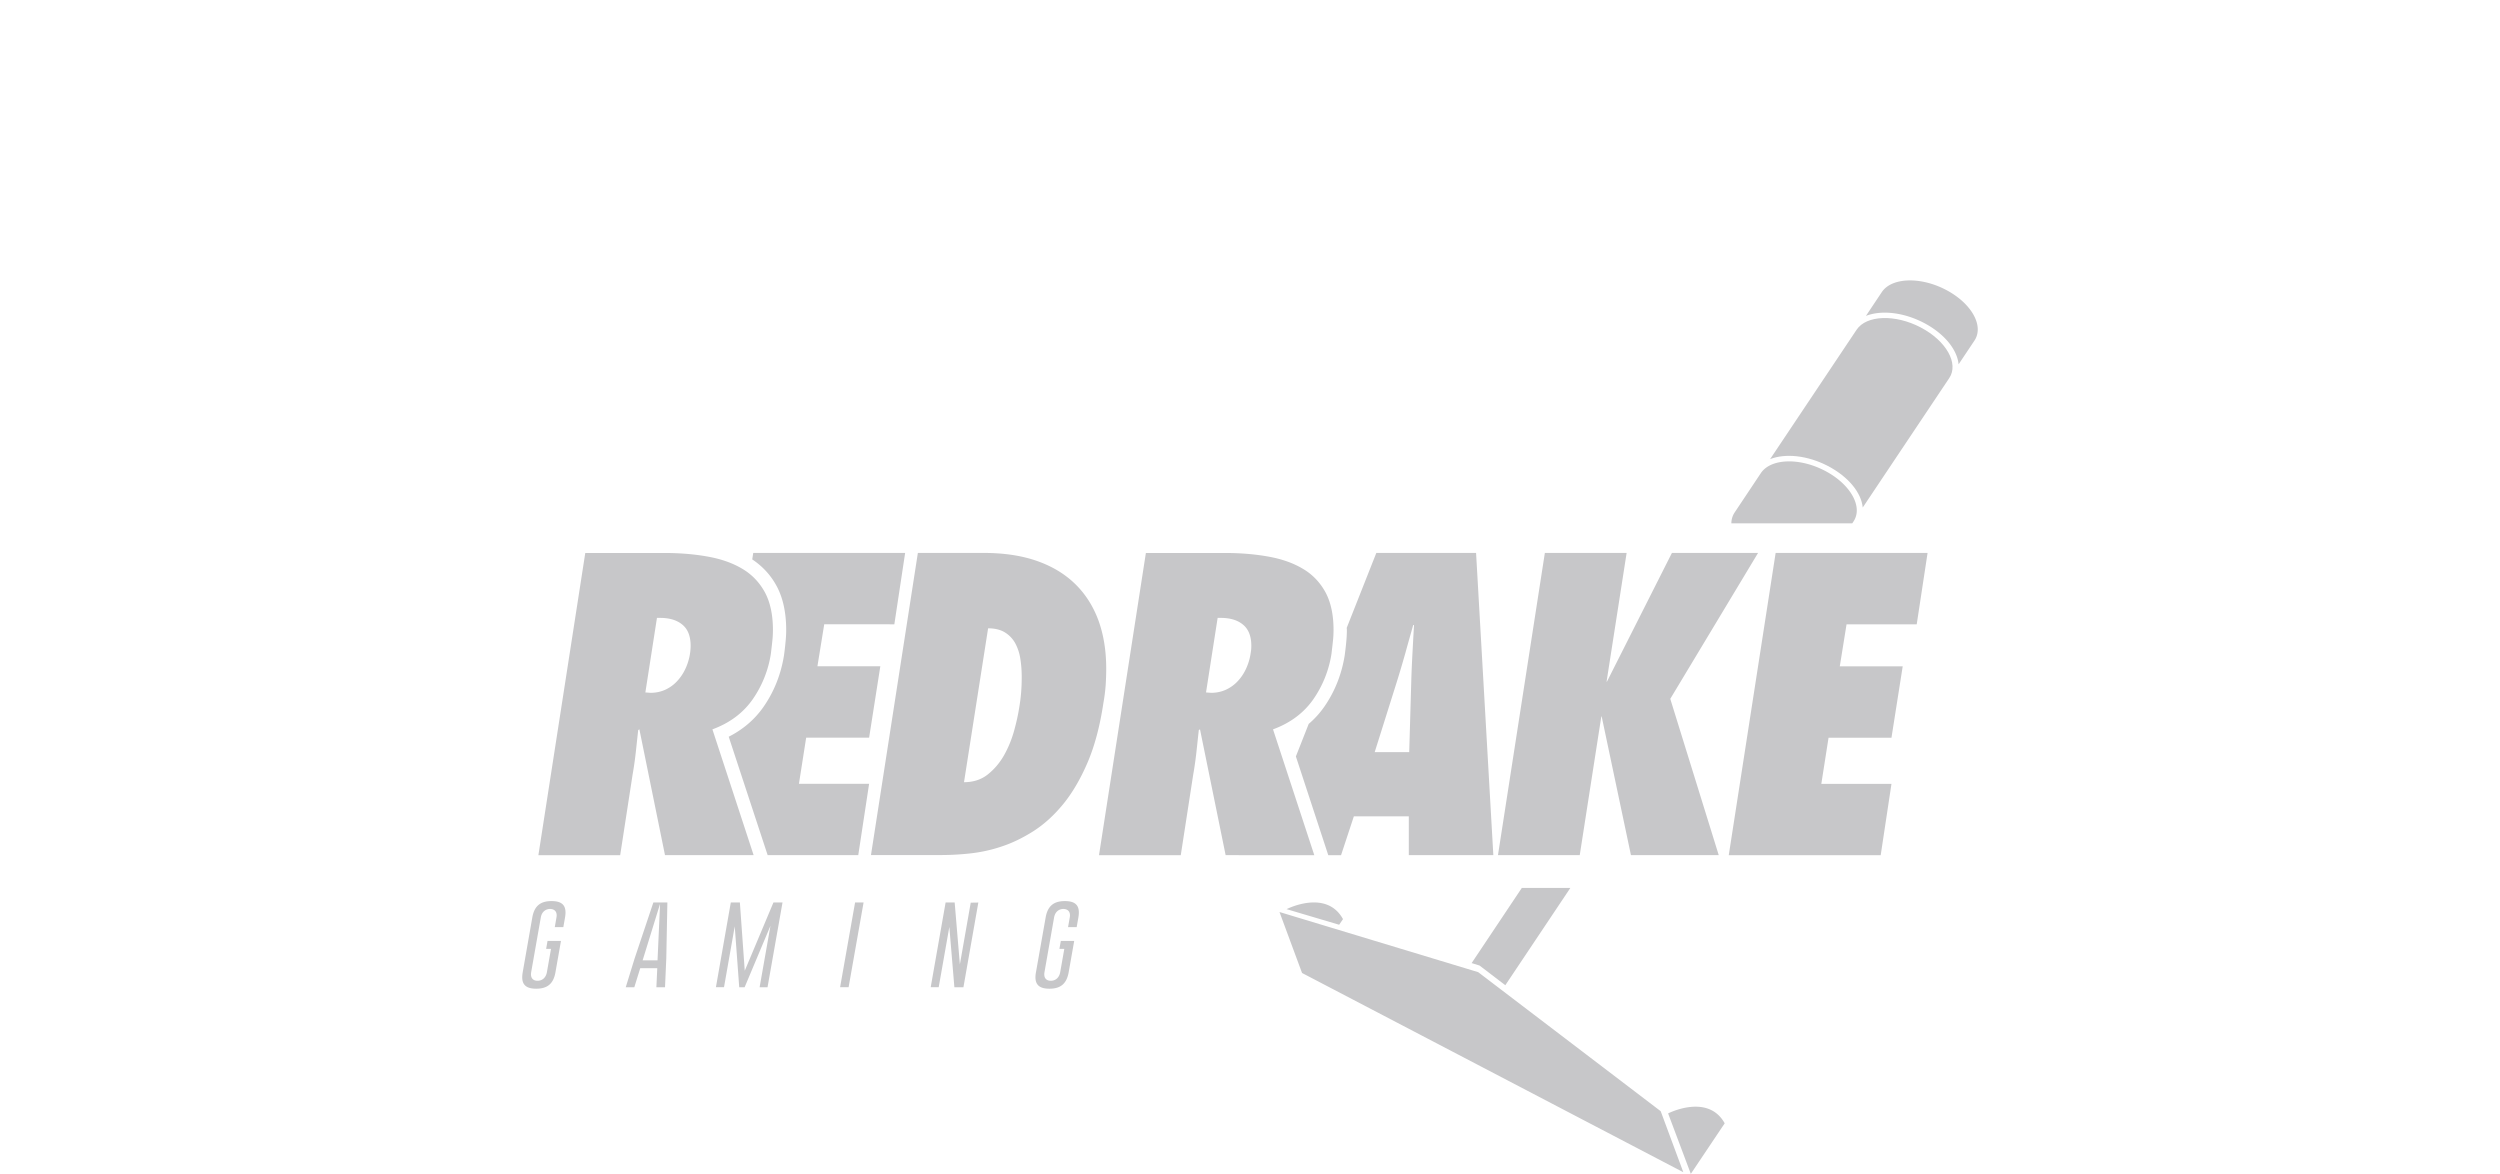
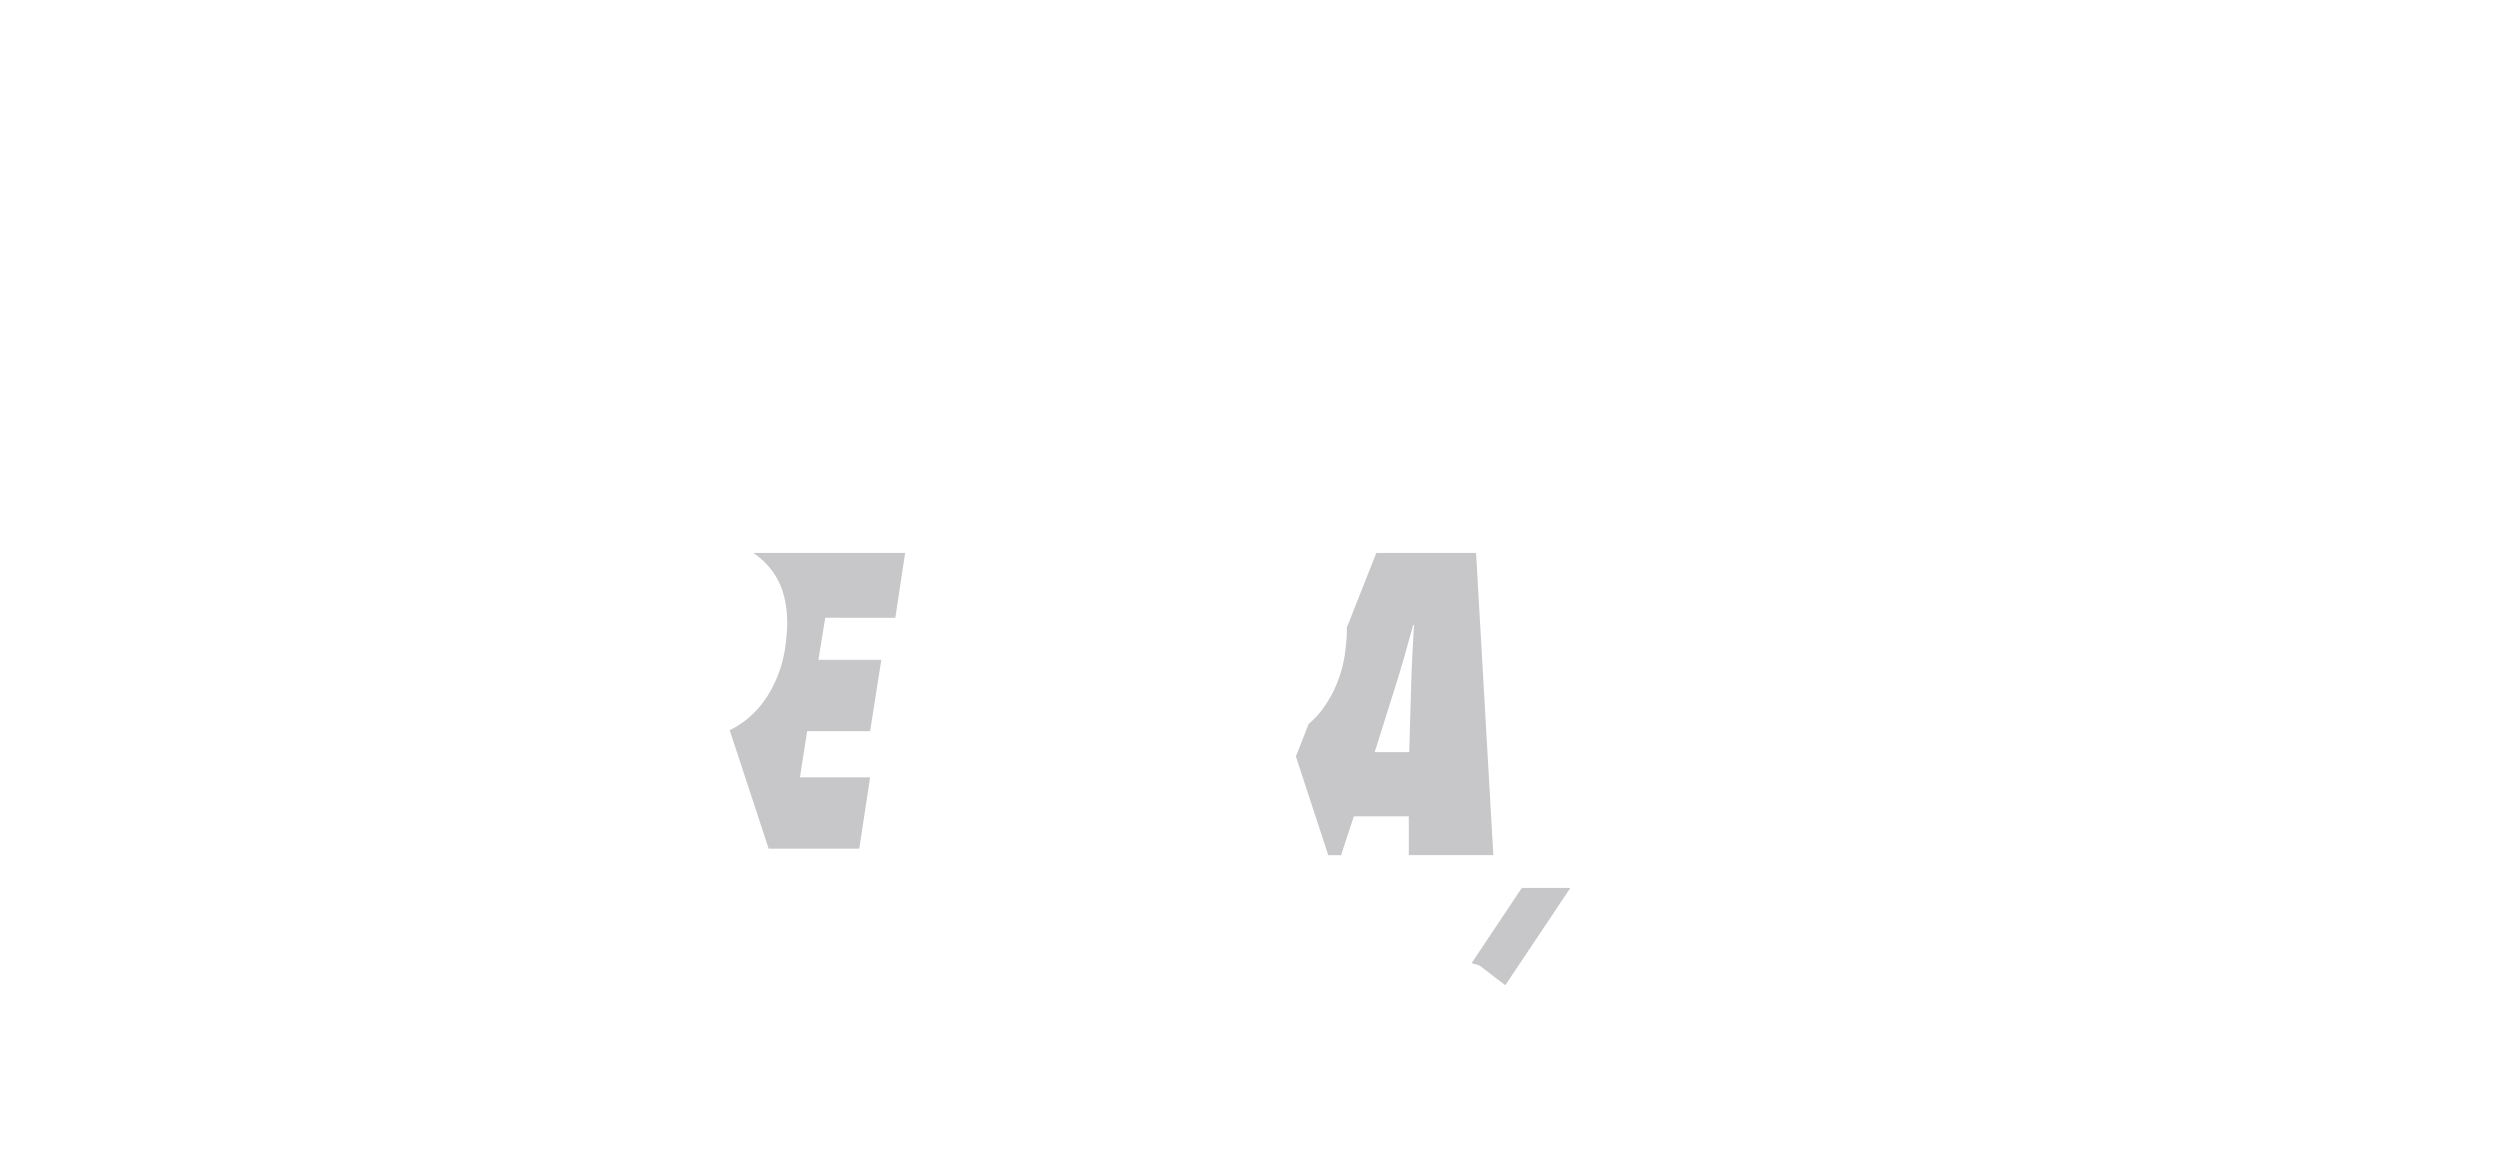
<svg xmlns="http://www.w3.org/2000/svg" viewBox="0 0 104.136 48.922">
-   <path fill="none" d="M0 0h104.136v48.922H0z" />
  <g fill="#C7C7C9">
-     <path d="M80.004 13.638c-1.065-.557-2.262-.513-2.669.098l-3.602 5.388c.634-.248 1.554-.159 2.41.288.859.45 1.39 1.115 1.448 1.728l3.602-5.388c.412-.608-.122-1.556-1.19-2.114z" />
-     <path d="M81.053 12.071c-1.065-.557-2.262-.513-2.669.098l-.66.99c.634-.248 1.553-.158 2.412.289.859.45 1.39 1.118 1.448 1.728l.66-.988c.41-.613-.123-1.56-1.191-2.117zM61.572 40.494v.005-.005l-8.276-2.505.94 2.54 15.882 8.3-.943-2.543zM69.484 46.379l.946 2.518 1.411-2.106c-.7-1.263-2.357-.412-2.357-.412zM55.941 38.285c-.684-1.242-2.29-.444-2.349-.415l2.19.65.16-.235zM77.158 21.796l.047-.072c.41-.61-.124-1.559-1.189-2.114-1.065-.557-2.259-.515-2.669.098l-1.09 1.636a.82.82 0 0 0-.138.454h5.039v-.002zM21.774 40.5c-.085.472.09.684.56.684.473 0 .721-.212.803-.685l.23-1.305h-.56l-.058.33h.203l-.172.975c-.04.22-.187.354-.39.354-.202 0-.302-.134-.265-.354l.402-2.283c.045-.262.23-.354.386-.354.206.003.306.137.266.354l-.07.402h.356l.071-.402c.082-.473-.09-.682-.563-.682-.47 0-.718.212-.8.682l-.4 2.283zM27.341 41.123h.36l.053-1.208.045-2.323h-.584l-.78 2.331-.37 1.2h.357l.246-.793h.71l-.037.793zm-.573-1.12l.727-2.355-.106 2.354h-.621zM31.971 41.123l.624-3.53h-.378l-1.195 2.843-.203-2.844h-.378l-.62 3.53h.337l.447-2.536.187 2.537h.225l1.076-2.56-.452 2.56zM35.618 37.592l-.624 3.53h.354l.624-3.53zM40.131 41.123l.621-3.528-.317.005-.452 2.572-.217-2.58h-.377l-.621 3.53h.333l.443-2.512.21 2.513zM43.152 40.5c-.085.472.09.684.56.684.473 0 .718-.212.803-.685l.23-1.305h-.558l-.058.33h.204l-.172.975c-.04.22-.188.354-.391.354-.201 0-.301-.134-.264-.354l.401-2.283c.048-.262.23-.354.386-.354.206.003.307.137.267.354l-.071.402h.359l.071-.402c.082-.473-.09-.682-.563-.682-.47 0-.718.212-.8.682l-.404 2.283zM27.7 35.621l-1.067-5.243-.05.035-.1.927a14.5 14.5 0 0 1-.133.928l-.517 3.356h-3.407l1.953-12.59h3.29c.655 0 1.263.051 1.82.152.558.1 1.037.27 1.436.51.401.237.71.565.935.975.222.412.336.935.336 1.57 0 .155-.008.314-.027.475-.016.161-.037.33-.058.51a4.532 4.532 0 0 1-.758 1.903c-.397.568-.954.985-1.678 1.252l1.717 5.24h-3.691zm-.6-6.762c.223 0 .429-.045.62-.132.19-.09.353-.209.49-.36.14-.15.254-.322.344-.517a2.32 2.32 0 0 0 .214-.944c0-.401-.113-.695-.343-.885-.227-.19-.537-.283-.928-.283h-.132l-.483 3.105.219.016zM38.234 23.032h2.737c.846 0 1.586.111 2.22.333.634.222 1.165.542 1.594.96.428.417.75.924.97 1.519.216.594.324 1.266.324 2.01 0 .223-.008.453-.023.685a7.063 7.063 0 0 1-.093.735c-.145.967-.365 1.797-.66 2.486-.296.69-.635 1.269-1.018 1.737s-.798.843-1.244 1.128c-.447.283-.891.497-1.338.642a6.17 6.17 0 0 1-1.302.283 10.95 10.95 0 0 1-1.152.066H36.28l1.953-12.584zm1.92 9.55c.39 0 .722-.108.994-.325s.497-.483.677-.8a4.6 4.6 0 0 0 .417-1.018c.1-.362.172-.692.217-.993.066-.378.1-.79.1-1.237 0-.267-.018-.523-.058-.769a1.979 1.979 0 0 0-.216-.653 1.219 1.219 0 0 0-.434-.449c-.182-.11-.414-.166-.692-.166l-1.004 6.41zM51.053 35.621l-1.068-5.243-.05.035c-.035.312-.066.62-.1.927-.035.307-.077.616-.133.928l-.518 3.356h-3.406l1.953-12.59h3.29c.655 0 1.263.051 1.82.152.558.1 1.036.27 1.435.51.402.237.711.565.936.975.222.412.336.935.336 1.57 0 .155-.008.314-.027.475-.016.161-.037.33-.058.51a4.532 4.532 0 0 1-.758 1.903c-.397.568-.954.985-1.678 1.252l1.72 5.243-3.694-.003zm-.6-6.762c.222 0 .428-.045.618-.132.19-.09.354-.209.492-.36.14-.15.253-.322.343-.517a2.32 2.32 0 0 0 .182-.592c.011-.066.019-.127.027-.185.005-.056.008-.111.008-.167 0-.401-.114-.695-.344-.885-.227-.19-.536-.283-.927-.283h-.132l-.484 3.105.217.016zM73.231 23.032l-3.657 6.078 2.019 6.511h-3.657l-1.219-5.776h-.015l-.899 5.776h-3.406l1.953-12.589h3.406l-.835 5.36h.016l2.706-5.36h3.588zM73.963 23.032h6.329l-.452 2.973h-2.923l-.282 1.752h2.621l-.468 2.973h-2.621l-.301 1.921h2.922l-.449 2.973H72.01l1.953-12.592z" />
-     <path d="M37.253 26.005l.45-2.973h-6.327l-.042.27c.426.283.767.65 1.012 1.102.267.491.402 1.11.402 1.834 0 .174-.01.351-.03.533-.015.167-.036.339-.06.521-.127.8-.415 1.52-.856 2.154-.365.523-.851.94-1.448 1.242l1.622 4.933h3.774l.452-2.973h-2.923l.301-1.92h2.622l.467-2.974h-2.62l.284-1.752 2.92.003zM62.204 35.621l-.719-12.589H57.33l-1.232 3.118c0 .03.005.059.005.088 0 .174-.01.351-.029.533-.015.167-.037.339-.06.521-.127.8-.415 1.52-.857 2.154a3.73 3.73 0 0 1-.644.708l-.534 1.355 1.35 4.115h.531l.534-1.62h2.289v1.617h3.522zm-4.942-4.291l.92-2.923c.122-.388.238-.785.352-1.184.11-.401.222-.795.332-1.186h.035c-.024.39-.045.785-.066 1.186-.021.4-.04.796-.05 1.184L58.7 31.33h-1.438zM63.39 36.987l-2.09 3.13.33.102 1.073.82 2.709-4.052z" />
+     <path d="M37.253 26.005l.45-2.973h-6.327c.426.283.767.65 1.012 1.102.267.491.402 1.11.402 1.834 0 .174-.01.351-.03.533-.015.167-.036.339-.06.521-.127.8-.415 1.52-.856 2.154-.365.523-.851.94-1.448 1.242l1.622 4.933h3.774l.452-2.973h-2.923l.301-1.92h2.622l.467-2.974h-2.62l.284-1.752 2.92.003zM62.204 35.621l-.719-12.589H57.33l-1.232 3.118c0 .03.005.059.005.088 0 .174-.01.351-.029.533-.015.167-.037.339-.06.521-.127.8-.415 1.52-.857 2.154a3.73 3.73 0 0 1-.644.708l-.534 1.355 1.35 4.115h.531l.534-1.62h2.289v1.617h3.522zm-4.942-4.291l.92-2.923c.122-.388.238-.785.352-1.184.11-.401.222-.795.332-1.186h.035c-.024.39-.045.785-.066 1.186-.021.4-.04.796-.05 1.184L58.7 31.33h-1.438zM63.39 36.987l-2.09 3.13.33.102 1.073.82 2.709-4.052z" />
  </g>
</svg>